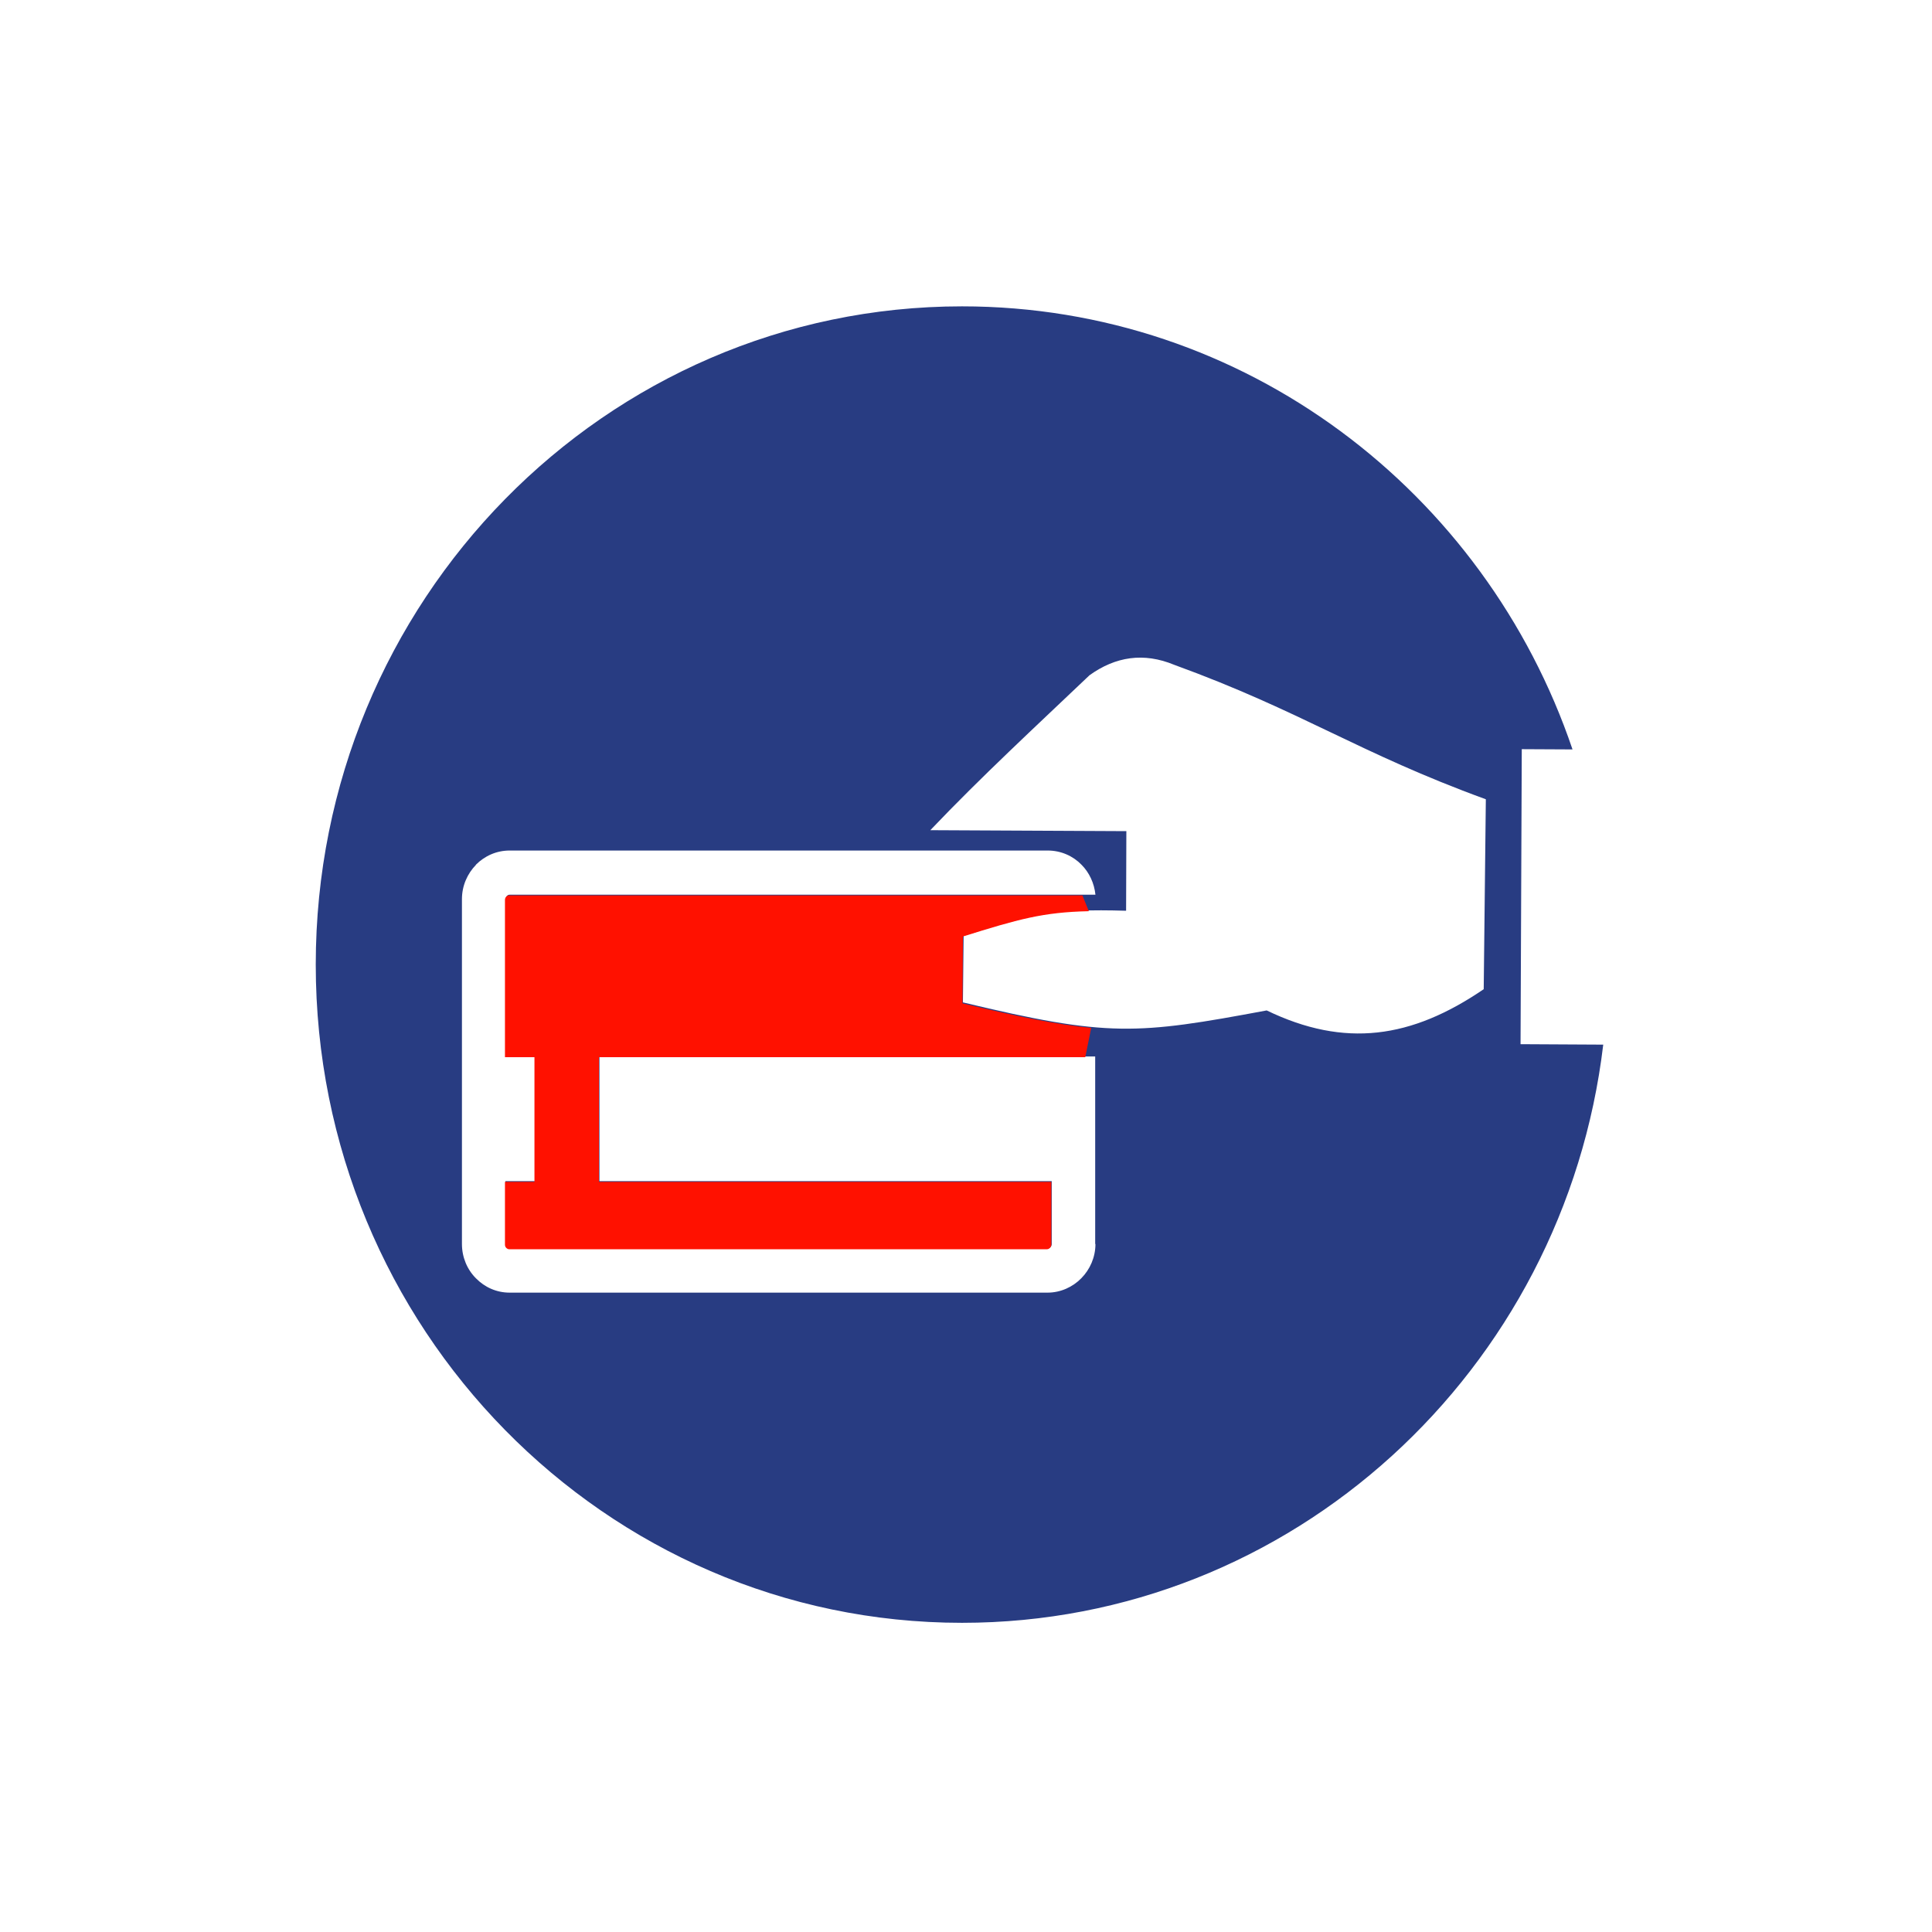
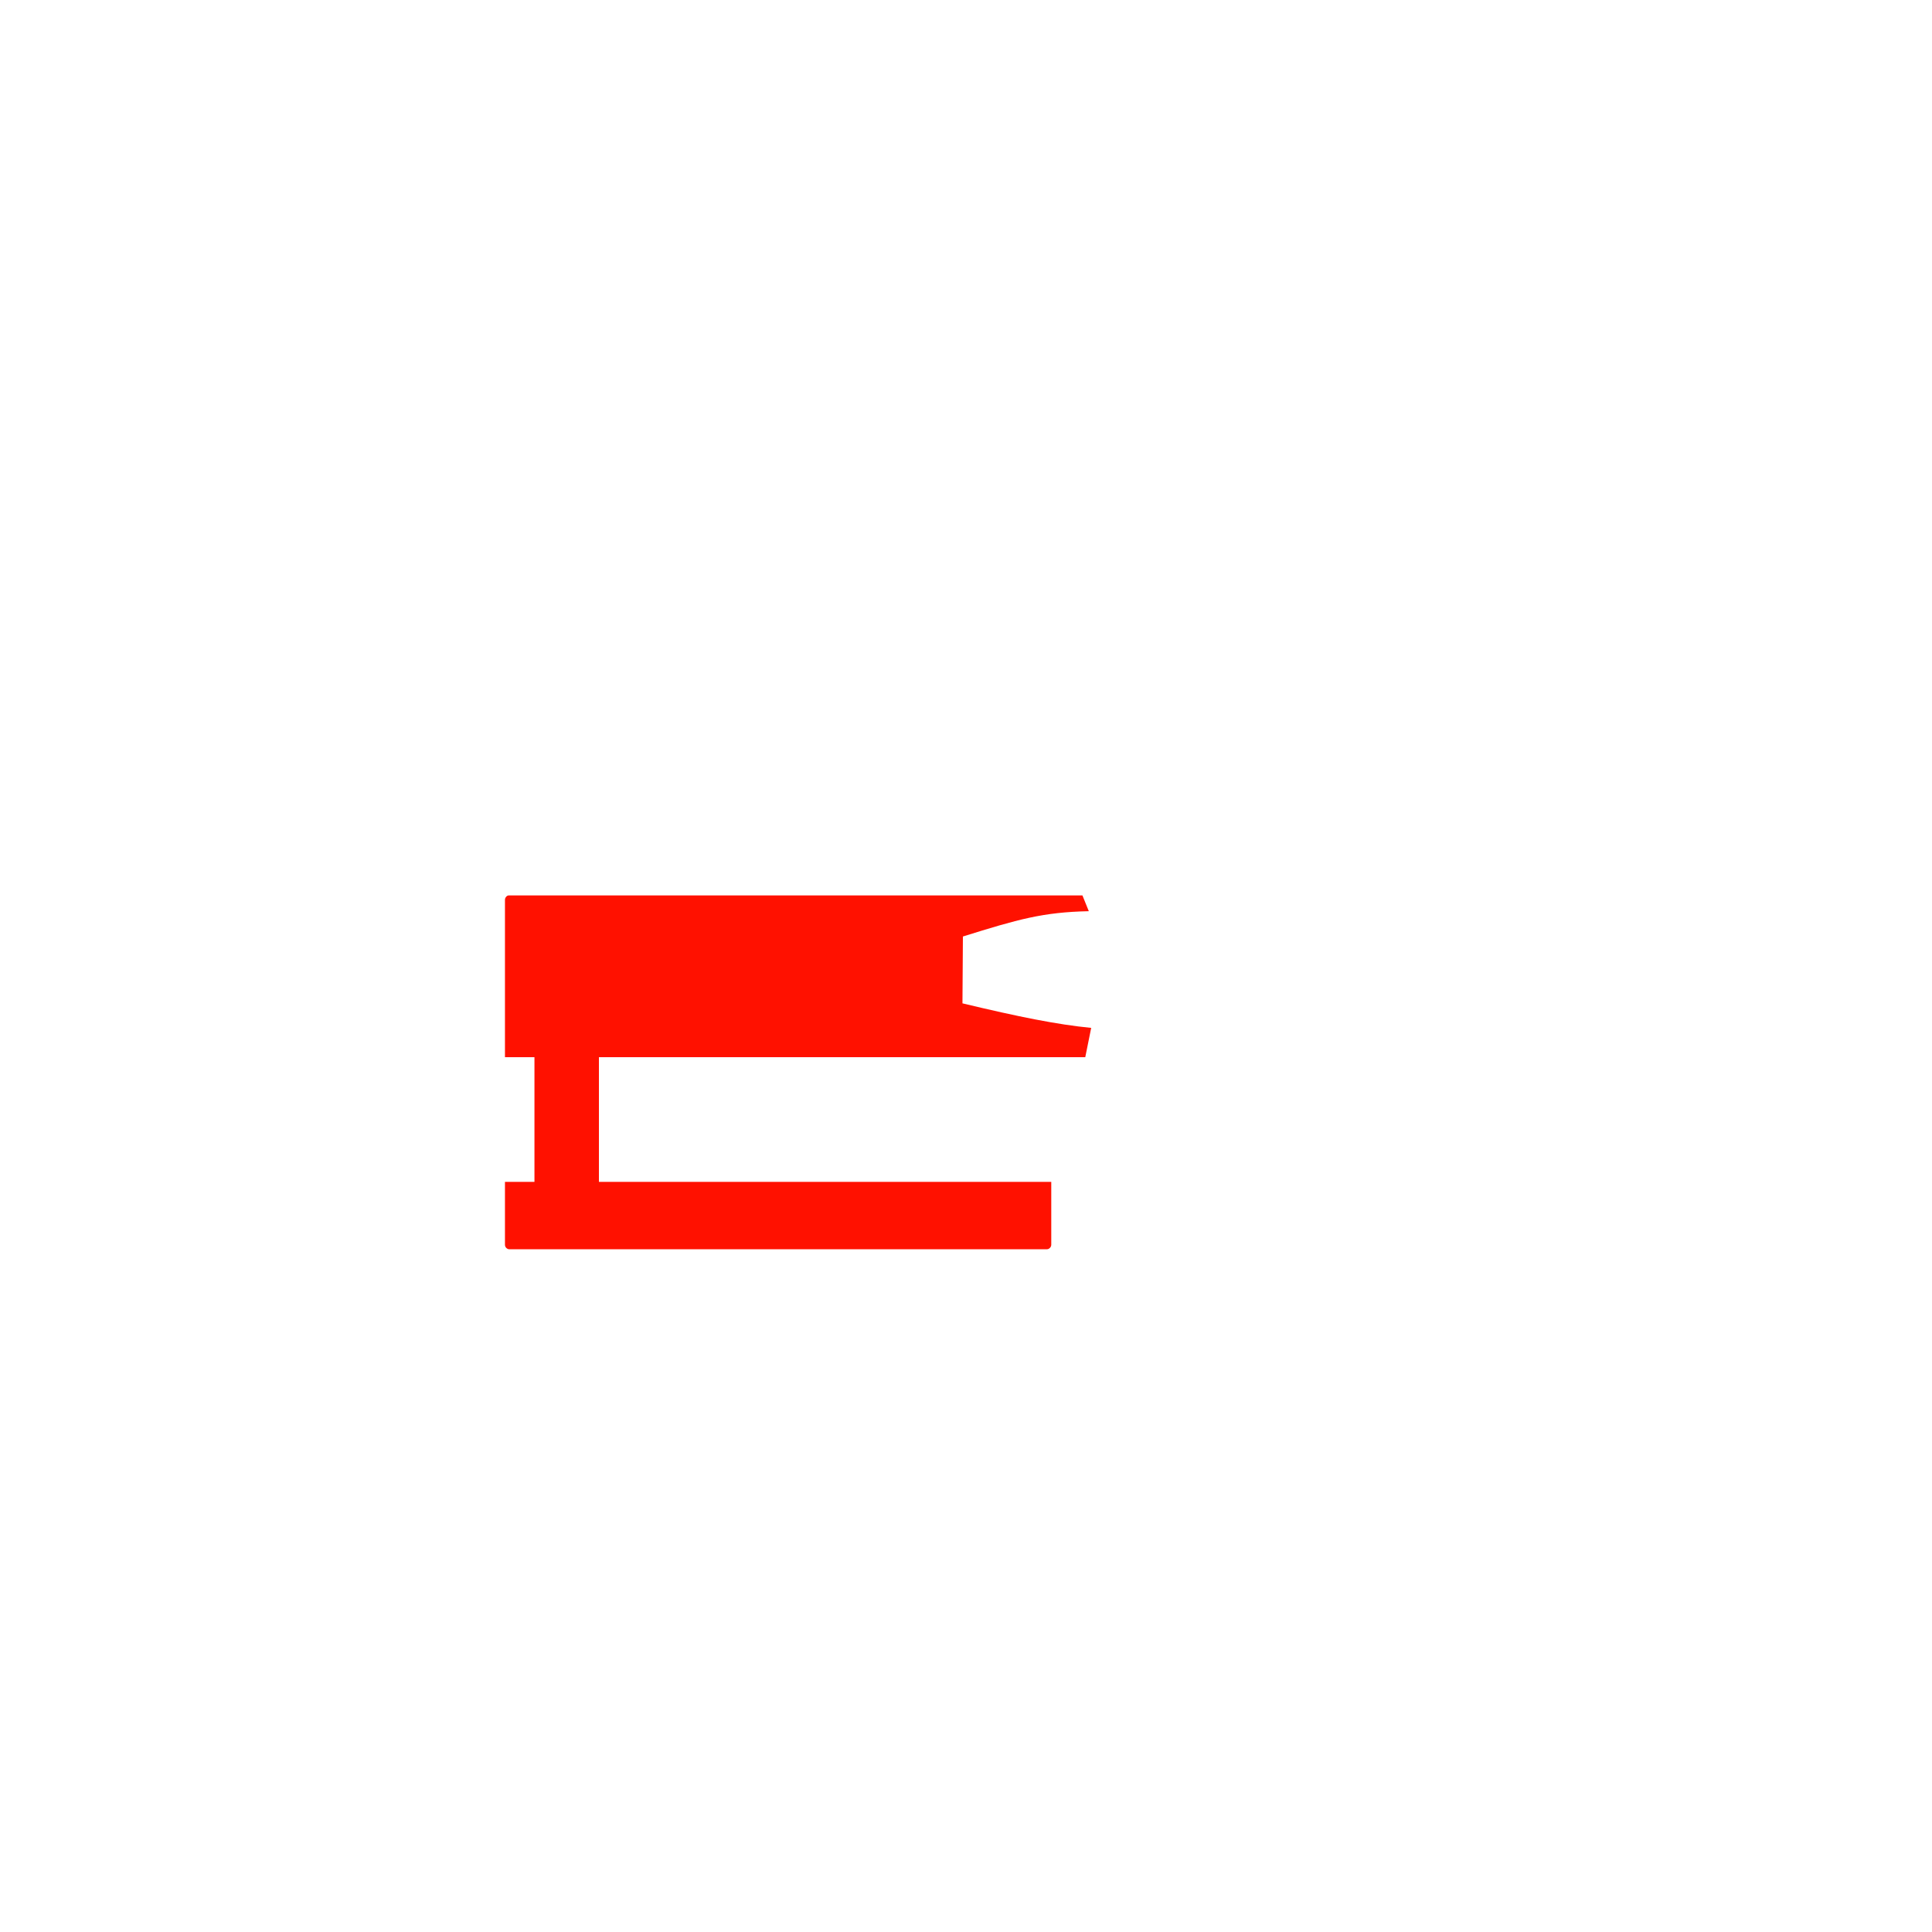
<svg xmlns="http://www.w3.org/2000/svg" width="30" height="30" viewBox="0 0 30 30" fill="none">
-   <path d="M23.039 15.36C21.917 16.126 20.883 16.276 19.669 15.69C17.648 16.067 17.215 16.108 14.952 15.565L14.963 14.531C16.023 14.197 16.364 14.109 17.486 14.142L17.49 12.906L14.446 12.891C15.242 12.055 16.082 11.281 16.918 10.485C17.321 10.196 17.758 10.126 18.235 10.324C20.222 11.047 21.088 11.688 23.072 12.411L23.039 15.36ZM17.01 19.317C17.01 19.522 16.925 19.713 16.79 19.849C16.658 19.984 16.471 20.072 16.265 20.072H7.914C7.709 20.072 7.526 19.988 7.39 19.849C7.254 19.713 7.173 19.522 7.173 19.317V13.962C7.173 13.753 7.258 13.566 7.39 13.43V13.427C7.526 13.291 7.709 13.207 7.914 13.207H16.269C16.474 13.207 16.661 13.291 16.793 13.427C16.914 13.548 16.991 13.713 17.01 13.893H16.023H7.914C7.896 13.893 7.881 13.9 7.87 13.915C7.859 13.925 7.852 13.944 7.852 13.962V16.405H8.31V18.341H7.848V19.317C7.848 19.335 7.856 19.353 7.867 19.364C7.878 19.375 7.896 19.386 7.911 19.386H16.265C16.284 19.386 16.298 19.379 16.313 19.364C16.324 19.353 16.331 19.335 16.331 19.317V18.341H9.308V16.405H16.331H16.669H17.006V19.317H17.01ZM23.611 16.214L23.63 11.633L24.418 11.637C23.061 7.632 19.328 4.757 14.938 4.757C9.396 4.757 4.903 9.334 4.903 14.978C4.903 20.622 9.396 25.199 14.938 25.199C20.065 25.199 24.293 21.279 24.895 16.221L23.611 16.214Z" fill="#283C82" />
  <path d="M14.952 14.542C15.81 14.274 16.195 14.164 16.907 14.149L16.808 13.904H16.012H7.903C7.885 13.904 7.87 13.911 7.859 13.926C7.848 13.937 7.841 13.955 7.841 13.973V16.416H8.299V18.352H7.841V19.328C7.841 19.346 7.848 19.364 7.859 19.375C7.87 19.387 7.888 19.398 7.903 19.398H16.258C16.276 19.398 16.291 19.39 16.305 19.375C16.316 19.364 16.324 19.346 16.324 19.328V18.352H9.3V16.416H16.324H16.661H16.852L16.944 15.961C16.419 15.91 15.818 15.789 14.945 15.58L14.952 14.542Z" fill="#FF1100" />
</svg>